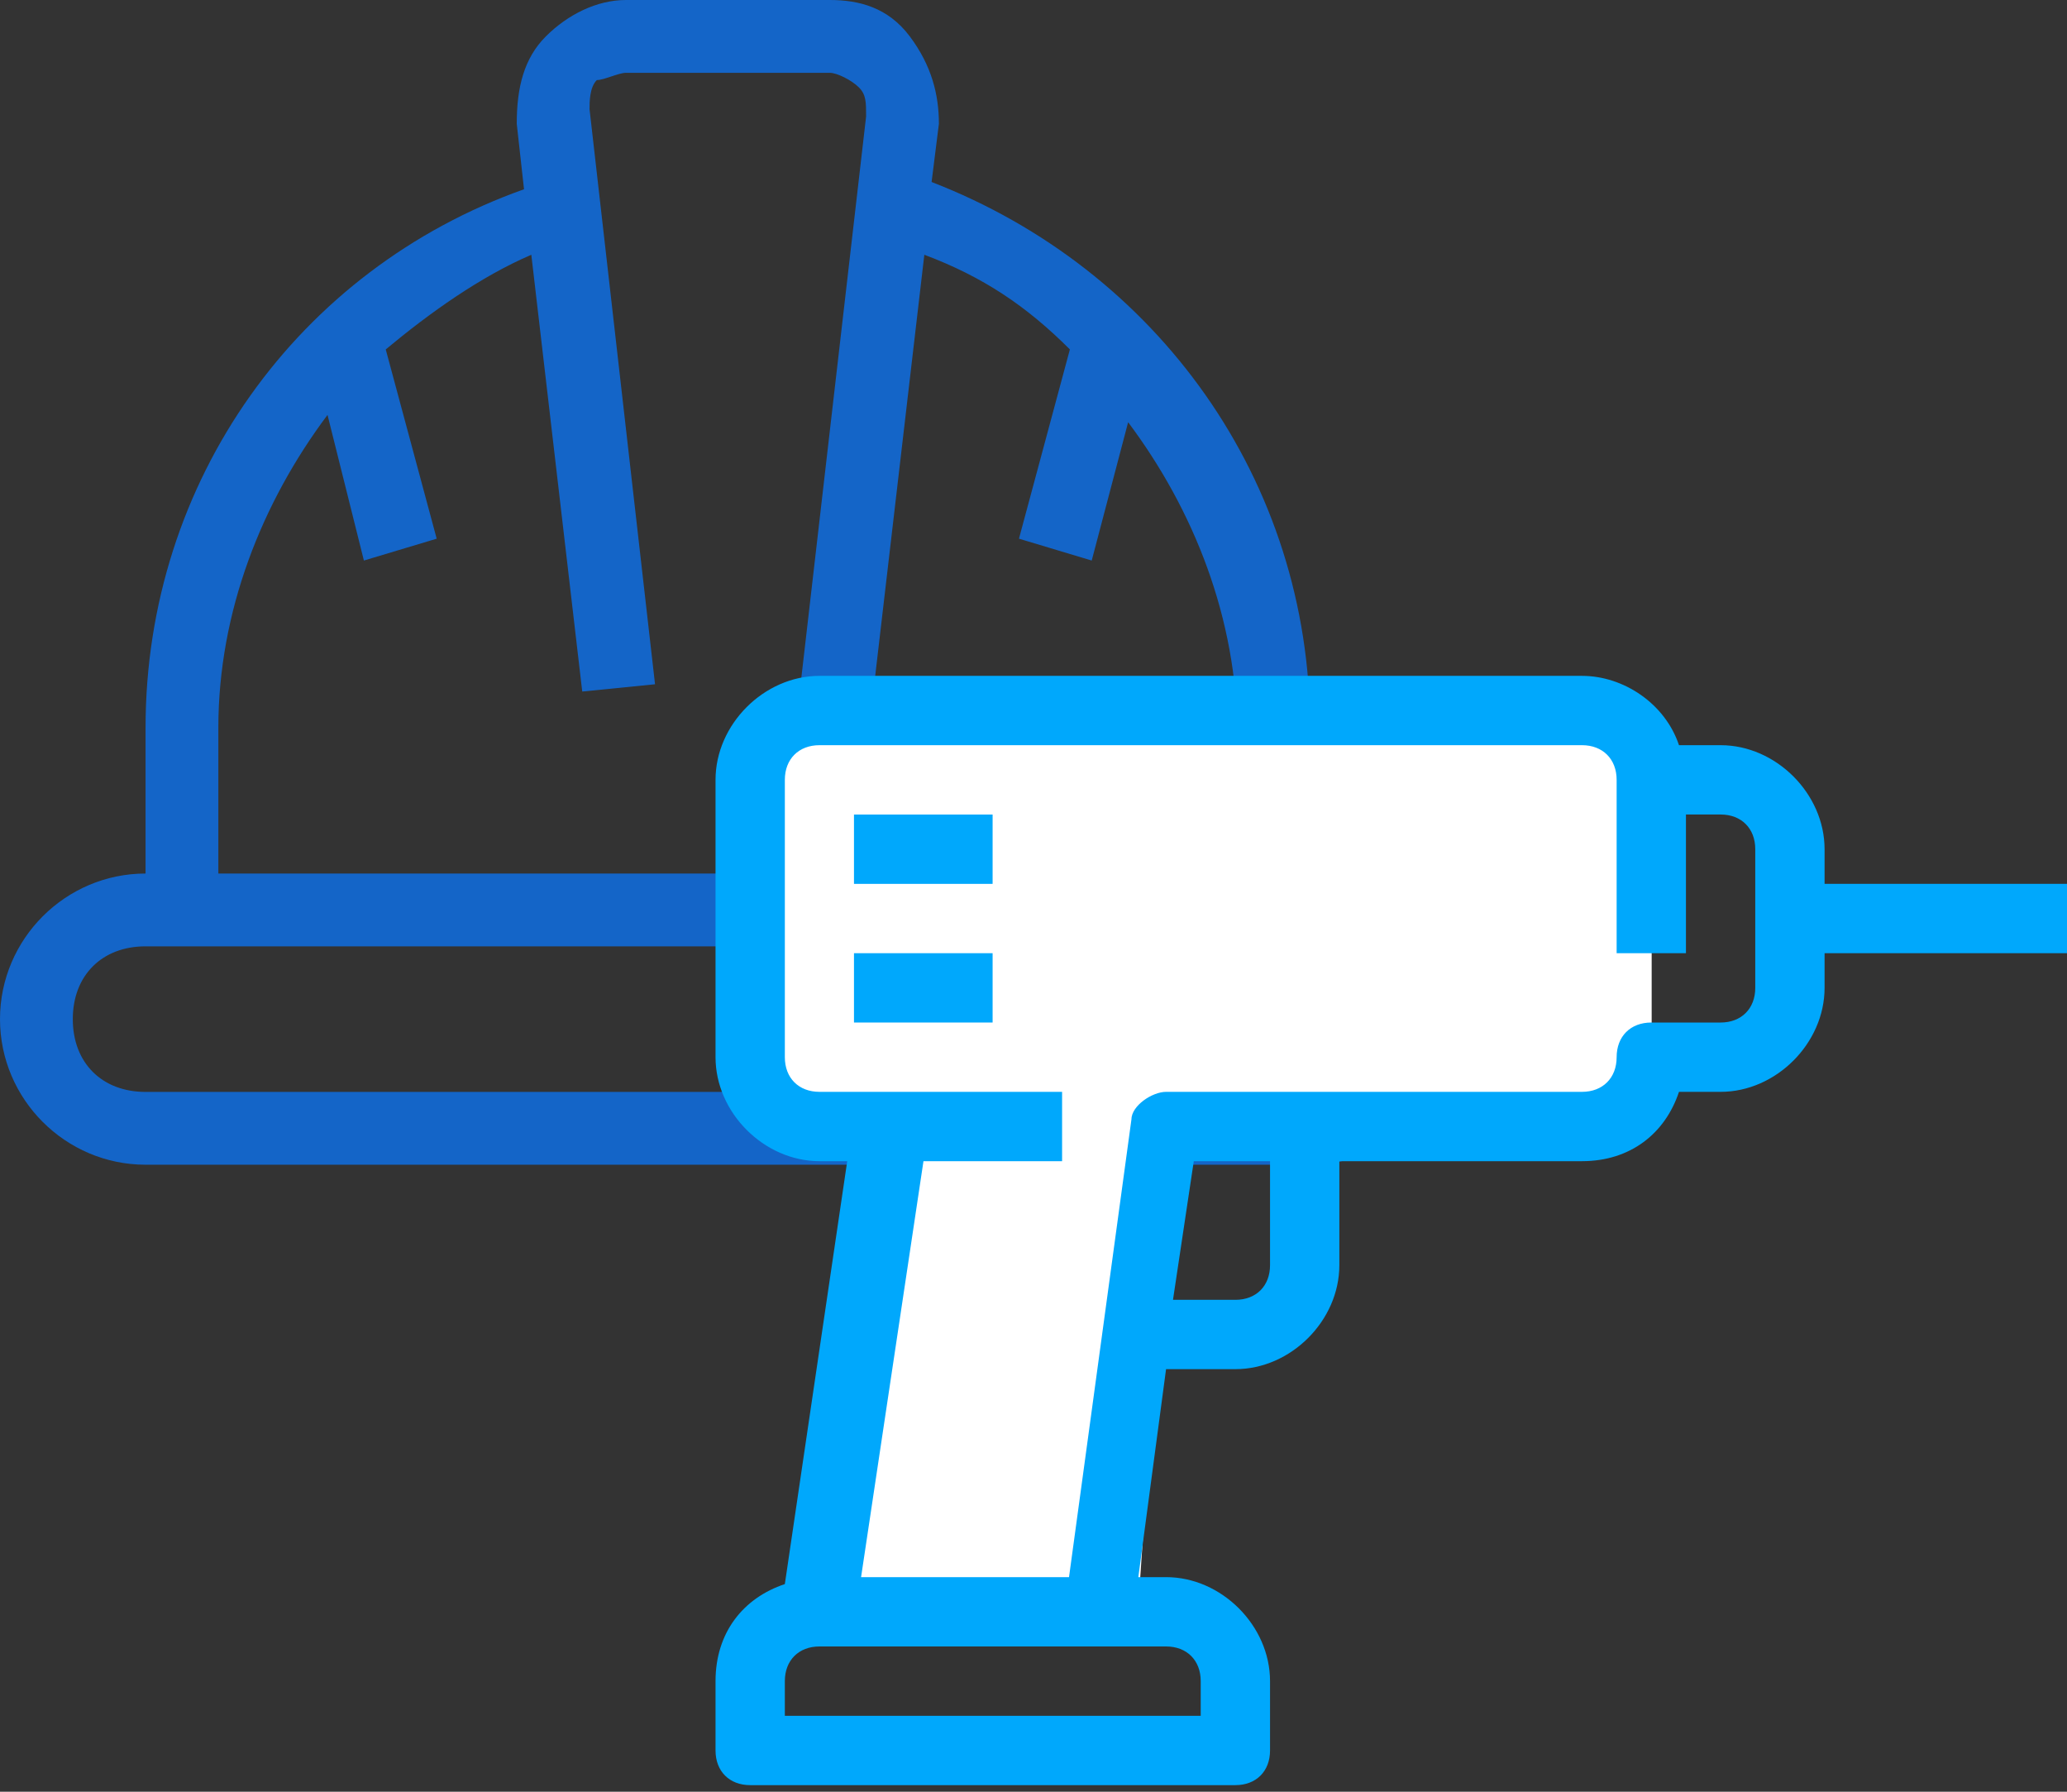
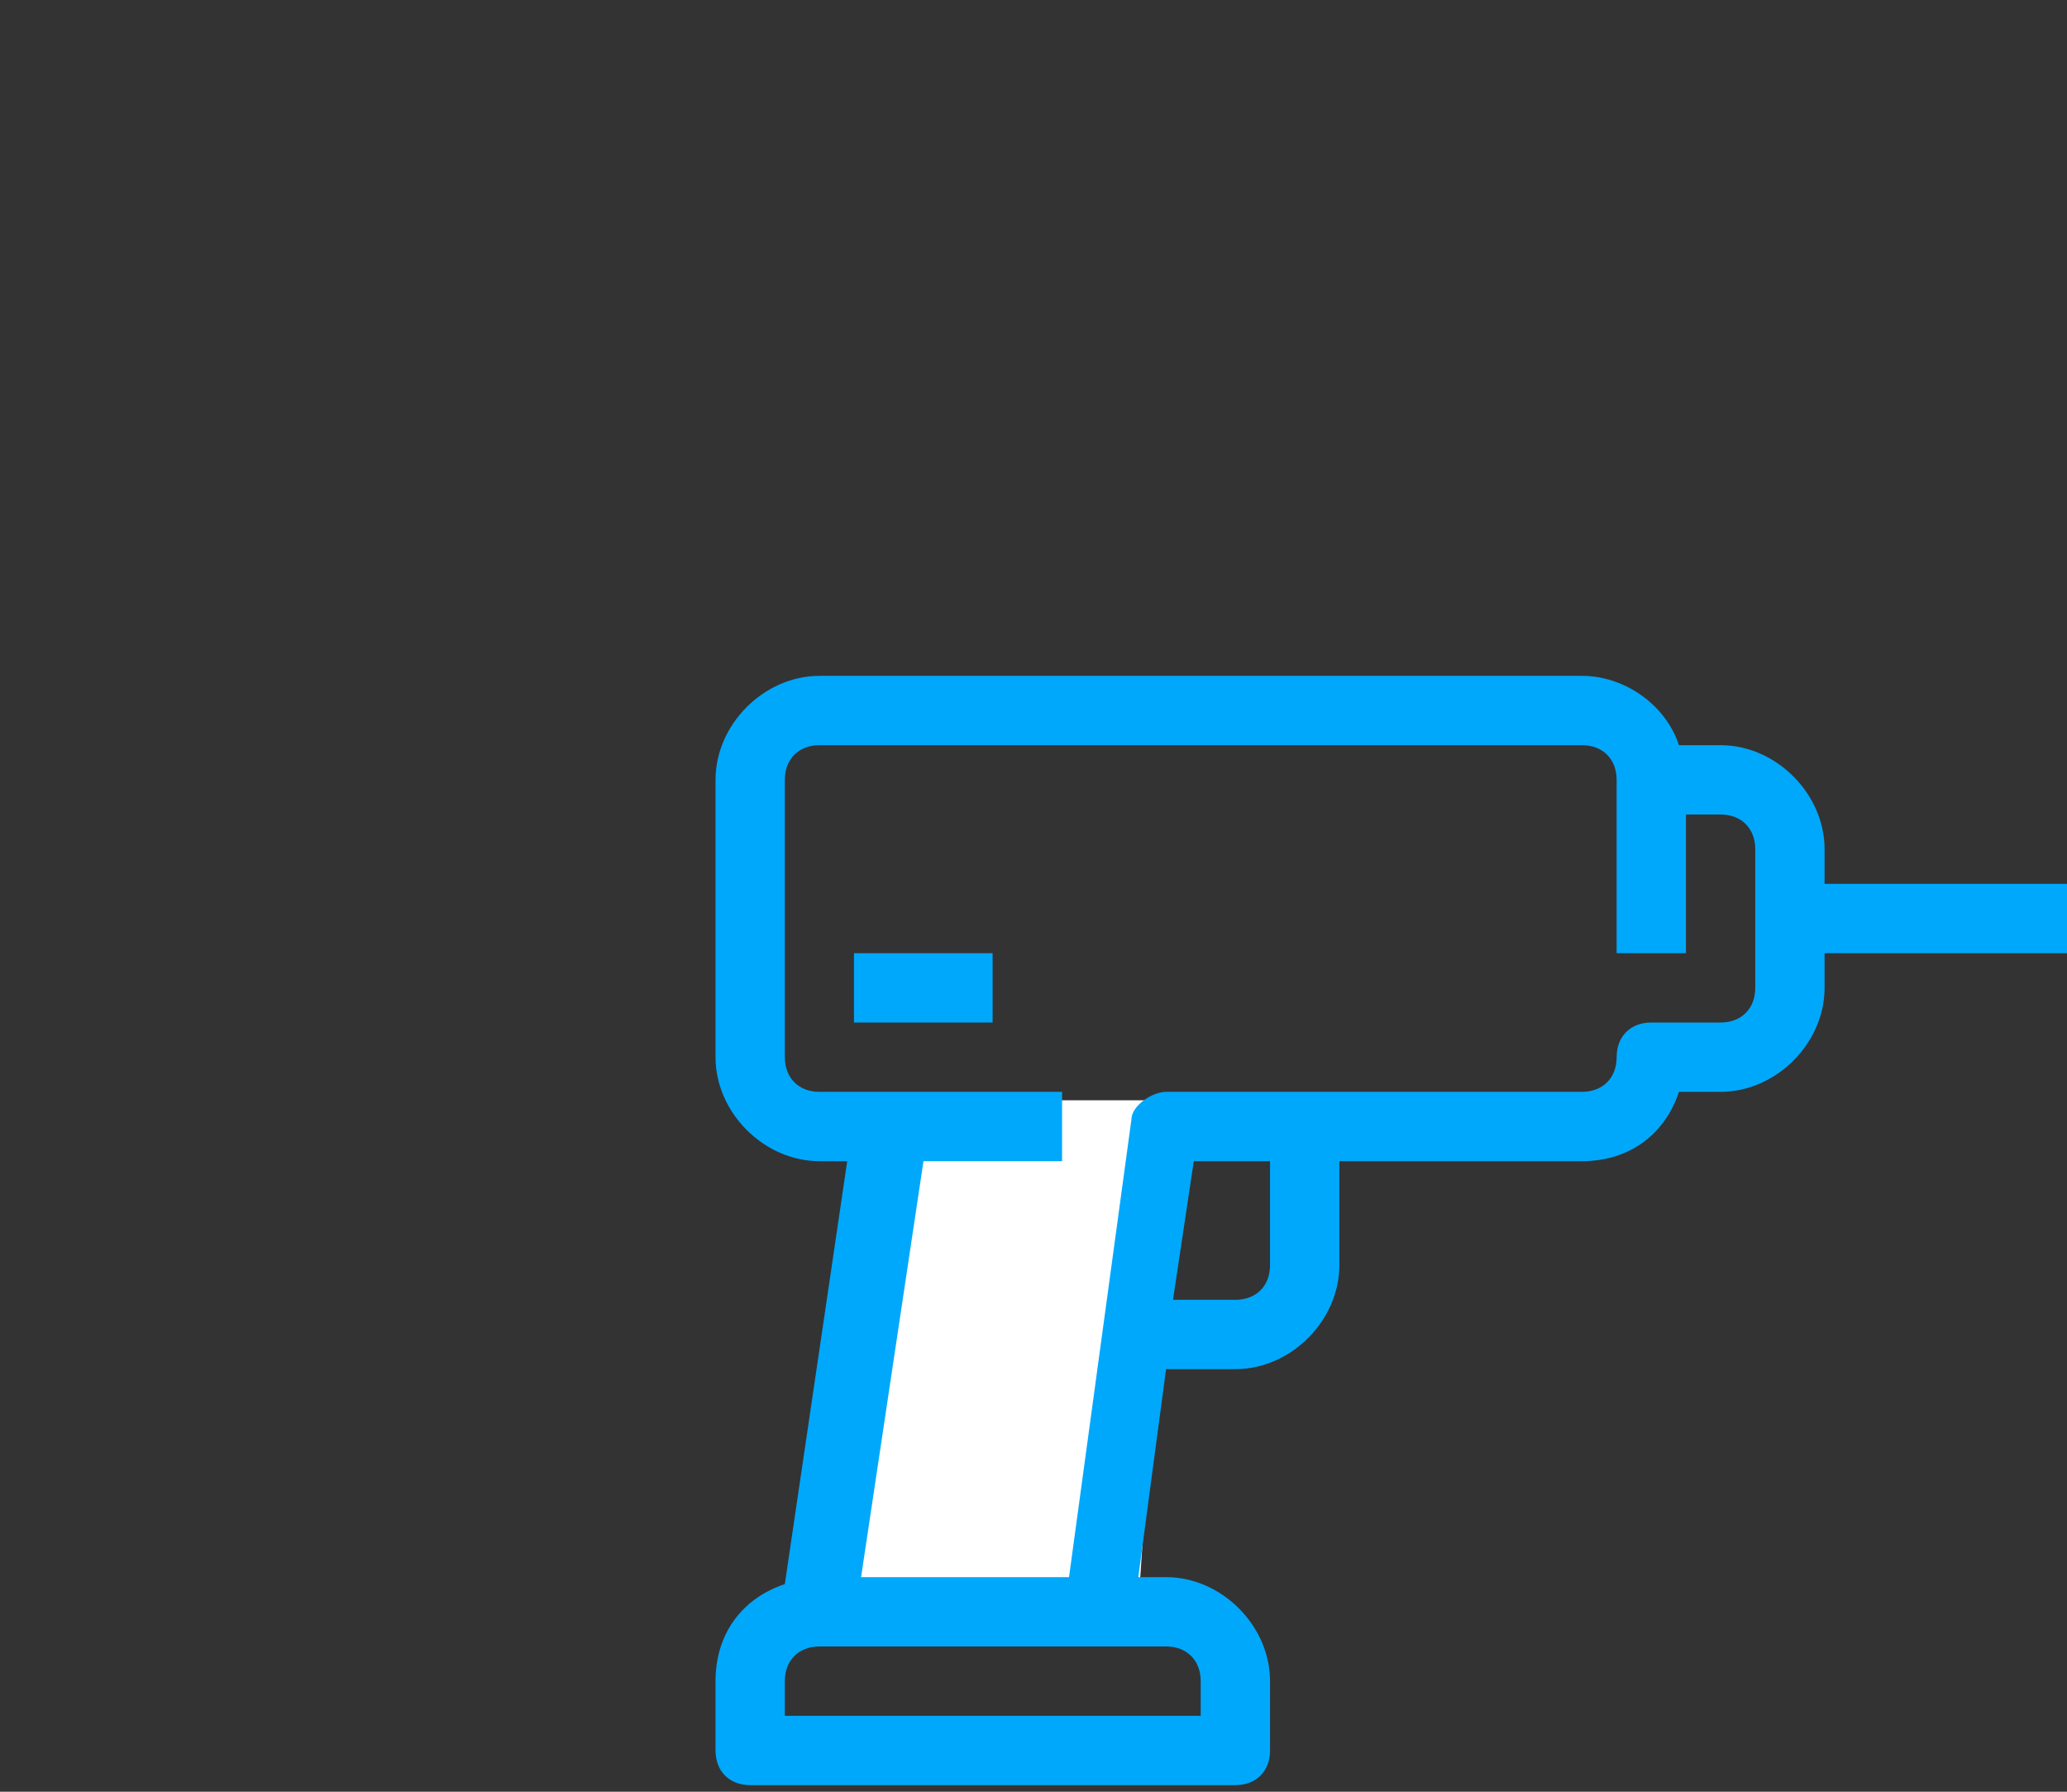
<svg xmlns="http://www.w3.org/2000/svg" width="60" height="52" viewBox="0 0 60 52" fill="none">
  <rect x="0" y="0" width="60" height="52" fill="#333333" stroke="none" />
  <g clip-path="url(#clip0_682_1207)">
-     <path d="M38.028 25.352V21.127C38.028 13.944 33.592 7.817 27.042 5.282L27.254 3.592C27.254 2.746 27.042 1.901 26.409 1.056C25.775 0.211 24.93 0 24.085 0H18.169C17.324 0 16.479 0.423 15.845 1.056C15.211 1.69 15 2.535 15 3.592L15.211 5.493C8.662 7.817 4.225 13.944 4.225 21.127V25.352C1.901 25.352 0 27.254 0 29.578C0 31.902 1.901 33.803 4.225 33.803H38.028C40.352 33.803 42.254 31.902 42.254 29.578C42.254 27.254 40.352 25.352 38.028 25.352ZM38.028 31.69H4.225C2.958 31.69 2.113 30.845 2.113 29.578C2.113 28.31 2.958 27.465 4.225 27.465H33.803V25.352H6.338V21.127C6.338 17.747 7.606 14.578 9.507 12.042L10.563 16.268L12.676 15.634L11.197 10.141C12.465 9.085 13.944 8.028 15.423 7.394L16.901 20.07L19.014 19.859L17.113 3.169C17.113 2.958 17.113 2.535 17.324 2.324C17.535 2.324 17.958 2.113 18.169 2.113H24.085C24.296 2.113 24.718 2.324 24.93 2.535C25.141 2.746 25.141 2.958 25.141 3.38L23.239 19.859L25.352 20.07L26.831 7.394C28.521 8.028 29.789 8.873 31.056 10.141L29.578 15.634L31.69 16.268L32.747 12.254C34.648 14.789 35.916 17.958 35.916 21.338V26.62C35.916 27.254 36.338 27.676 36.972 27.676H38.028C39.296 27.676 40.141 28.521 40.141 29.789C40.141 31.056 39.296 31.69 38.028 31.69Z" fill="#1465C8" />
-     <rect x="22.676" y="20.561" width="25.268" height="12.002" fill="white" />
    <path d="M24.883 31.932H34.042L33.095 45.829H24.883V31.932Z" fill="white" />
    <path d="M61.011 25.651H52.963V24.645C52.963 23.036 51.554 21.627 49.945 21.627H48.737C48.335 20.42 47.128 19.615 45.921 19.615H23.788C22.178 19.615 20.77 21.024 20.77 22.633V30.682C20.77 32.291 22.178 33.7 23.788 33.7H24.593L22.782 45.974C21.574 46.376 20.77 47.382 20.77 48.79V50.803C20.77 51.406 21.172 51.809 21.776 51.809H35.86C36.464 51.809 36.866 51.406 36.866 50.803V48.79C36.866 47.181 35.458 45.772 33.848 45.772H33.043L33.848 39.736H35.86C37.47 39.736 38.878 38.328 38.878 36.718V33.7H45.921C47.329 33.7 48.335 32.895 48.737 31.688H49.945C51.554 31.688 52.963 30.279 52.963 28.67V27.664H61.011V25.651ZM34.854 48.79V49.797H22.782V48.79C22.782 48.187 23.184 47.784 23.788 47.784H31.836H33.848C34.452 47.784 34.854 48.187 34.854 48.79ZM36.866 36.718C36.866 37.322 36.464 37.724 35.86 37.724H34.049L34.653 33.7H36.866V36.718ZM50.951 28.67C50.951 29.273 50.548 29.676 49.945 29.676H47.933C47.329 29.676 46.927 30.078 46.927 30.682C46.927 31.285 46.524 31.688 45.921 31.688H33.848C33.446 31.688 32.842 32.09 32.842 32.493L31.031 45.772H24.995L26.806 33.7H30.83V31.688H23.788C23.184 31.688 22.782 31.285 22.782 30.682V22.633C22.782 22.03 23.184 21.627 23.788 21.627H45.921C46.524 21.627 46.927 22.03 46.927 22.633V27.664H48.939V23.639H49.945C50.548 23.639 50.951 24.042 50.951 24.645V28.67Z" fill="#00A8FC" />
-     <path d="M28.813 23.64H24.789V25.652H28.813V23.64Z" fill="#00A8FC" />
    <path d="M28.813 27.664H24.789V29.676H28.813V27.664Z" fill="#00A8FC" />
  </g>
  <defs>
    <clipPath id="clip0_682_1207">
      <rect width="60" height="51.923" fill="white" />
    </clipPath>
  </defs>
</svg>